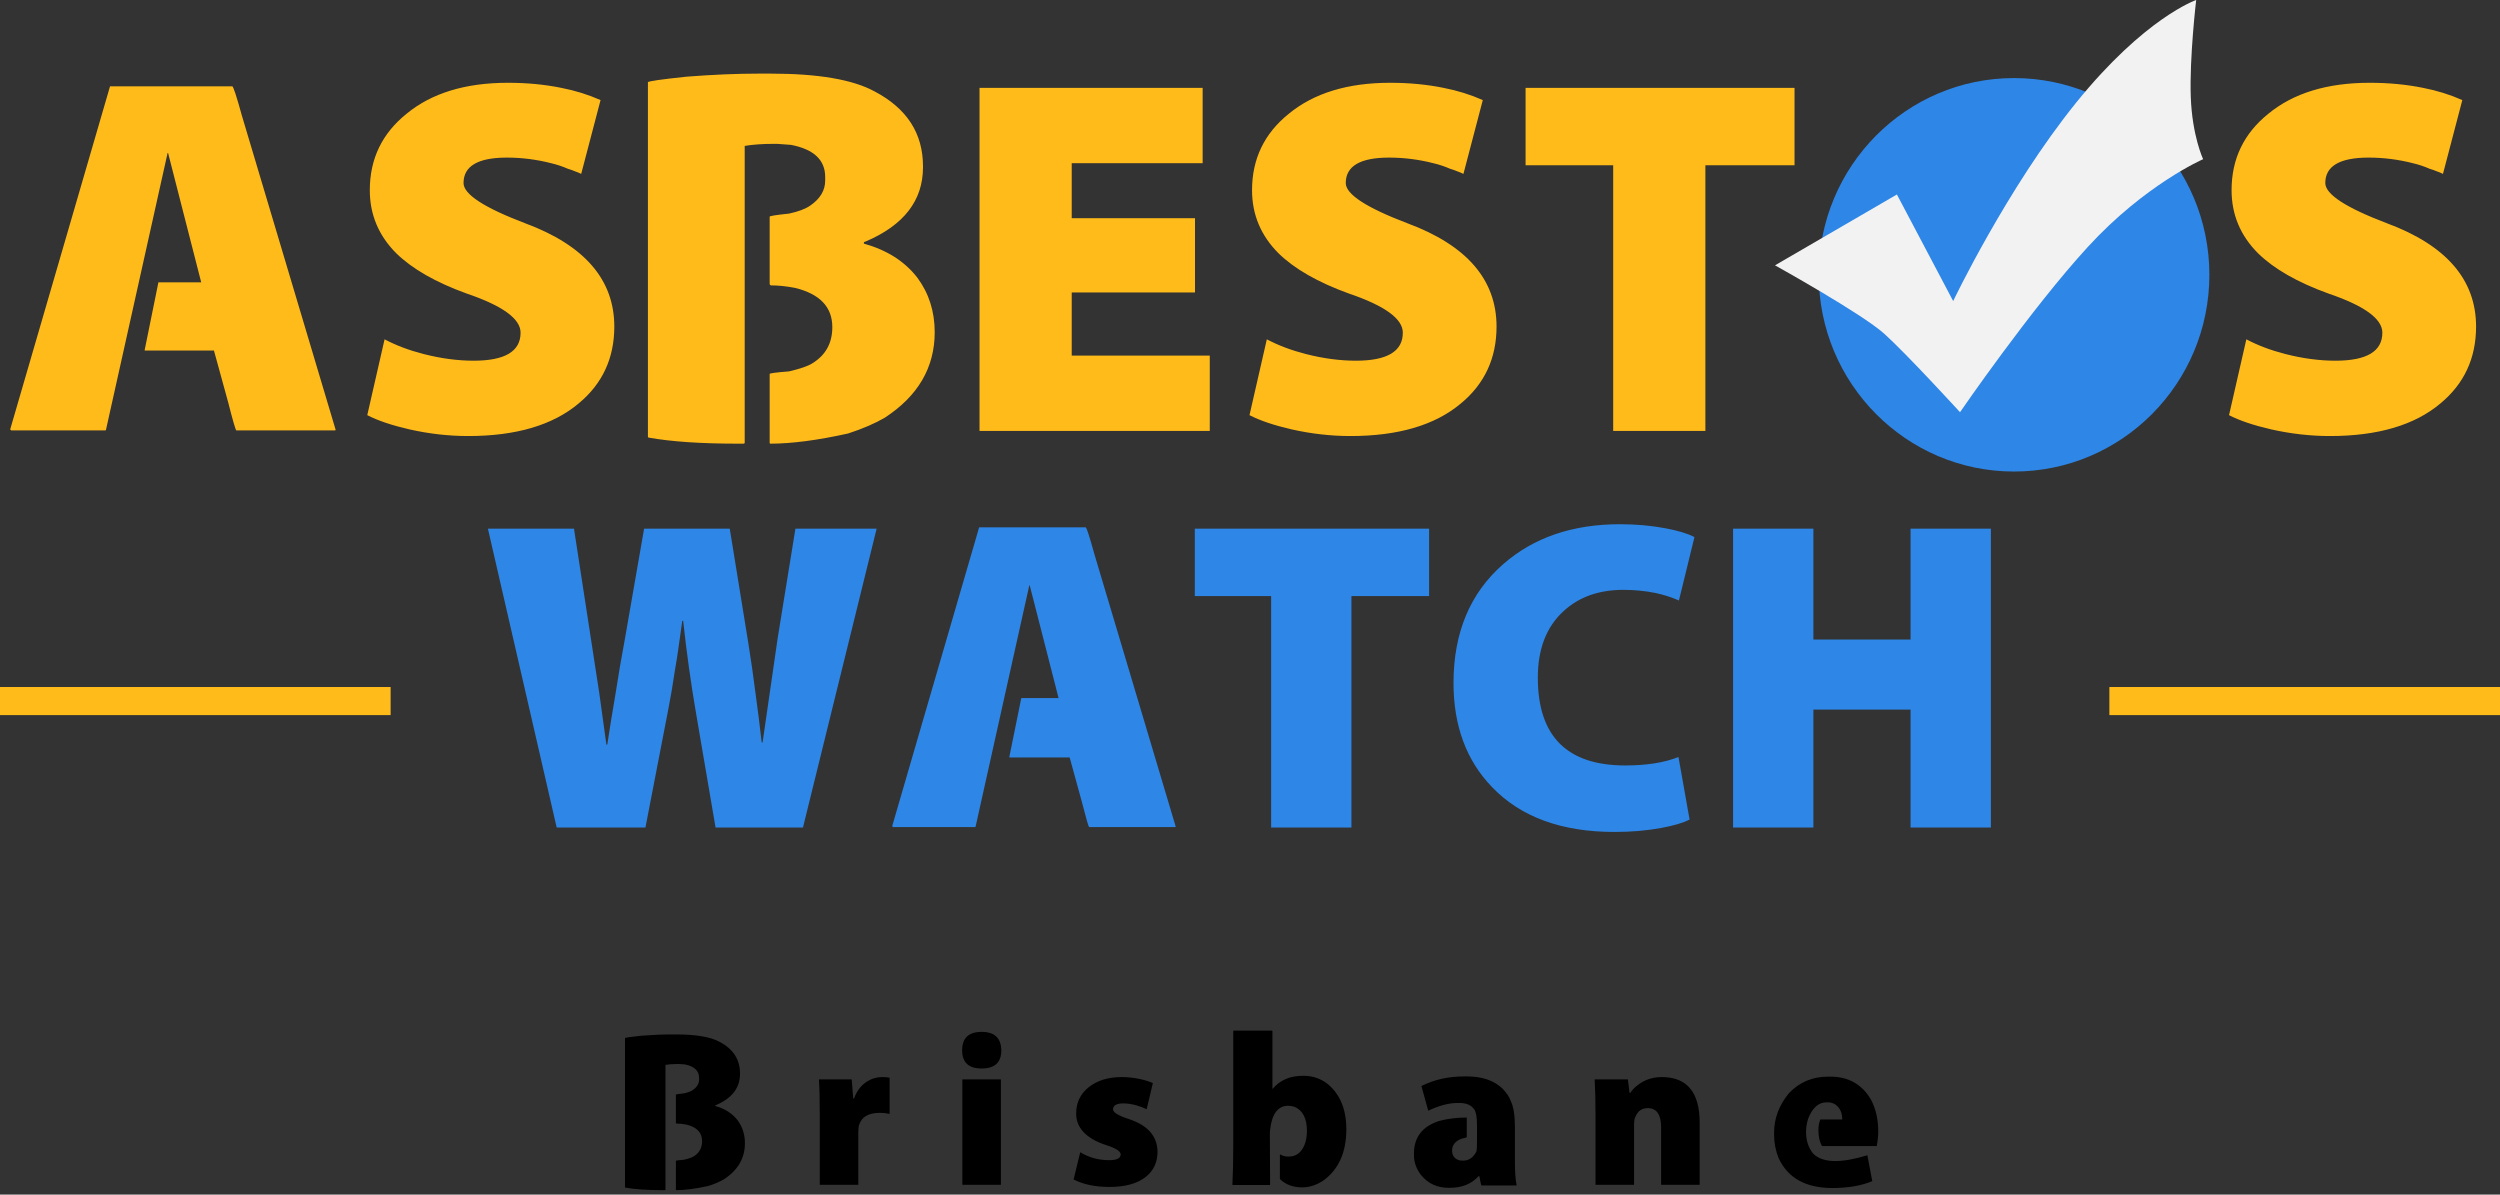
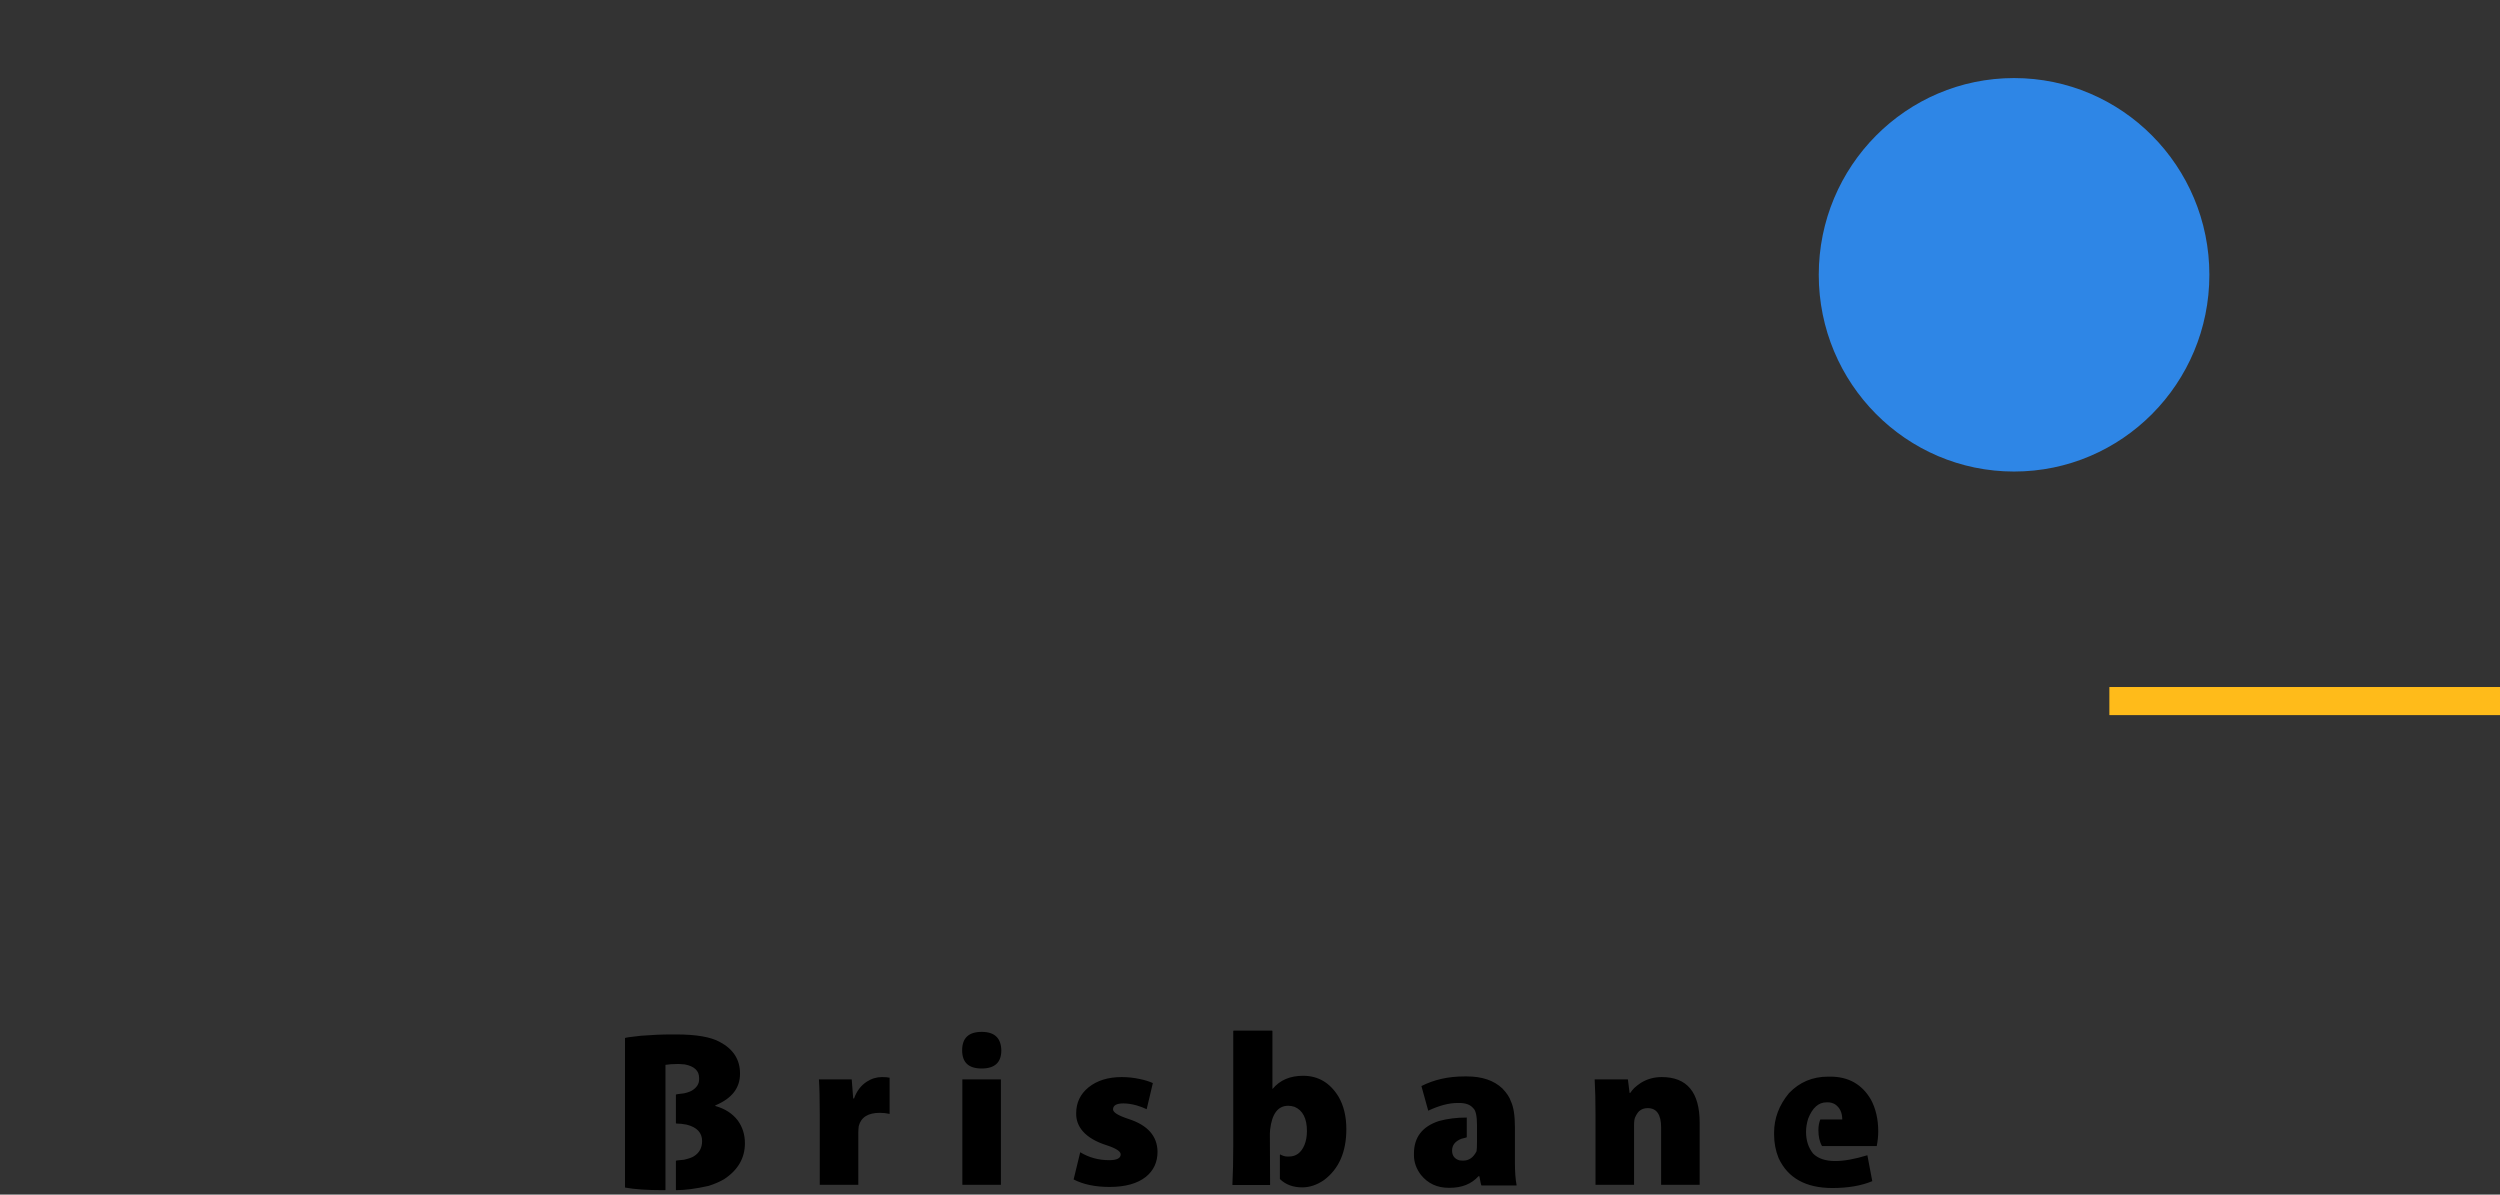
<svg xmlns="http://www.w3.org/2000/svg" width="203" height="97" viewBox="0 0 203 97" fill="none">
  <rect x="0" y="0" width="203" height="97" fill="#333333" stroke="none" />
  <path fill-rule="evenodd" clip-rule="evenodd" d="M54.503 83.997H54.918C56.532 83.997 57.708 84.2 58.446 84.605C59.541 85.185 60.089 86.037 60.089 87.162V87.197C60.089 88.333 59.438 89.18 58.135 89.736L58.083 89.754V89.806C58.867 90.026 59.472 90.414 59.899 90.971C60.291 91.504 60.487 92.125 60.487 92.832C60.487 94.038 59.922 95.012 58.792 95.754C58.458 95.951 58.042 96.131 57.547 96.293C56.509 96.525 55.627 96.641 54.901 96.641L54.883 96.624V94.258C54.883 94.235 55.102 94.206 55.541 94.171C55.933 94.079 56.198 93.986 56.336 93.893C56.786 93.615 57.011 93.203 57.011 92.658C57.011 91.974 56.59 91.528 55.748 91.319C55.448 91.261 55.172 91.232 54.918 91.232L54.883 91.197V88.884C54.883 88.861 55.102 88.826 55.541 88.779C55.863 88.71 56.105 88.617 56.267 88.501C56.601 88.269 56.768 87.985 56.768 87.649V87.527C56.768 86.948 56.382 86.582 55.61 86.431L55.143 86.397H55.022C54.641 86.397 54.313 86.42 54.036 86.466V96.624L54.001 96.641H53.811C52.543 96.641 51.528 96.571 50.767 96.432L50.75 96.415V84.292C50.75 84.257 51.188 84.194 52.064 84.101C52.952 84.031 53.765 83.997 54.503 83.997ZM66.565 90.536C66.565 89.249 66.542 88.287 66.496 87.649H69.159L69.28 89.197H69.349C69.557 88.606 69.897 88.153 70.37 87.84C70.762 87.585 71.177 87.458 71.615 87.458C71.88 87.458 72.088 87.475 72.237 87.51V90.449C71.984 90.391 71.719 90.362 71.442 90.362C70.485 90.362 69.914 90.722 69.73 91.441C69.707 91.626 69.695 91.806 69.695 91.98V96.206H66.565V90.536ZM78.143 96.206V87.649H81.273V96.206H78.143ZM79.699 86.762C78.65 86.762 78.126 86.269 78.126 85.284C78.126 84.287 78.656 83.788 79.717 83.788C80.754 83.788 81.285 84.287 81.308 85.284C81.308 86.269 80.777 86.762 79.717 86.762H79.699ZM87.714 93.562C88.418 93.992 89.202 94.206 90.067 94.206C90.689 94.206 91 94.049 91 93.736C91 93.493 90.631 93.249 89.894 93.006C89.006 92.728 88.349 92.345 87.922 91.858C87.553 91.429 87.374 90.942 87.386 90.397C87.386 89.539 87.72 88.838 88.389 88.293C89.081 87.736 89.98 87.458 91.087 87.458C91.571 87.458 92.055 87.51 92.54 87.614C92.943 87.695 93.3 87.806 93.612 87.945L93.11 90.067C92.868 89.951 92.591 89.846 92.28 89.754C91.888 89.649 91.537 89.597 91.225 89.597C90.66 89.597 90.378 89.759 90.378 90.084C90.378 90.328 90.804 90.588 91.658 90.867C93.191 91.365 93.969 92.246 93.992 93.51C93.992 94.368 93.675 95.052 93.041 95.563C92.349 96.108 91.369 96.38 90.101 96.38C88.937 96.38 87.962 96.177 87.178 95.771L87.714 93.562ZM100.174 83.683H103.287L103.322 83.718V88.414H103.339C103.927 87.707 104.751 87.353 105.812 87.353C107.034 87.353 107.991 87.916 108.683 89.04C109.11 89.771 109.323 90.652 109.323 91.684C109.323 93.539 108.718 94.919 107.507 95.823C106.931 96.218 106.343 96.415 105.743 96.415C105.005 96.415 104.406 96.195 103.944 95.754L103.927 95.737V93.771L103.944 93.754V93.736C104.152 93.852 104.342 93.91 104.515 93.91H104.671C105.236 93.91 105.651 93.603 105.916 92.989C106.054 92.652 106.123 92.27 106.123 91.841C106.123 90.82 105.789 90.165 105.12 89.875C104.936 89.817 104.763 89.788 104.602 89.788C103.771 89.788 103.281 90.438 103.132 91.736L103.114 92.049L103.132 96.206L103.114 96.224H100.105L100.07 96.206C100.117 95.279 100.14 94.229 100.14 93.058V83.718L100.174 83.683ZM118.895 87.406H119.12C120.342 87.406 121.299 87.73 121.99 88.379C122.348 88.751 122.578 89.098 122.682 89.423C122.901 89.875 123.011 90.577 123.011 91.528V94.397C123.011 95.151 123.057 95.766 123.149 96.241L123.132 96.258H120.296C120.272 96.258 120.215 96.009 120.123 95.51H120.053C119.488 96.137 118.71 96.45 117.719 96.45H117.632C116.698 96.45 115.949 96.102 115.384 95.406C115.003 94.907 114.813 94.374 114.813 93.806V93.667C114.813 92.345 115.493 91.464 116.854 91.023C117.534 90.838 118.278 90.745 119.085 90.745H119.102V92.345C119.102 92.357 118.958 92.397 118.67 92.467C118.163 92.664 117.909 92.983 117.909 93.423C117.909 93.841 118.111 94.107 118.514 94.223L118.756 94.241H118.826C119.287 94.241 119.644 93.986 119.898 93.475C119.921 93.325 119.932 93.064 119.932 92.693V91.354C119.932 90.612 119.829 90.153 119.621 89.98C119.39 89.701 119.016 89.562 118.497 89.562H118.341C117.649 89.562 116.86 89.771 115.972 90.188C115.96 90.165 115.776 89.498 115.419 88.188C116.445 87.666 117.603 87.406 118.895 87.406ZM129.556 90.571C129.556 90.049 129.55 89.516 129.539 88.971L129.487 87.649H132.185L132.323 88.745H132.375C132.467 88.606 132.577 88.472 132.703 88.345C132.865 88.194 133.044 88.055 133.24 87.927C133.747 87.614 134.312 87.458 134.934 87.458C136.987 87.458 138.013 88.693 138.013 91.162V96.206H134.883V91.545C134.883 90.501 134.519 89.98 133.793 89.98C133.516 89.98 133.286 90.061 133.101 90.223C132.974 90.351 132.865 90.519 132.773 90.728C132.715 90.855 132.686 91.064 132.686 91.354V96.206H129.556V90.571ZM148.449 87.423H148.622C150.086 87.423 151.182 88.037 151.908 89.266C152.312 90.009 152.513 90.878 152.513 91.875C152.513 92.246 152.473 92.641 152.392 93.058H147.948C147.752 92.722 147.654 92.293 147.654 91.771C147.654 91.446 147.706 91.156 147.809 90.901H149.591C149.591 90.345 149.395 89.933 149.003 89.667C148.818 89.562 148.628 89.51 148.432 89.51H148.311C147.665 89.51 147.169 89.951 146.824 90.832C146.708 91.203 146.651 91.556 146.651 91.893V91.91C146.651 92.606 146.841 93.191 147.221 93.667C147.625 94.073 148.224 94.276 149.02 94.276C149.735 94.276 150.605 94.119 151.631 93.806L152.029 95.91C151.141 96.281 150.063 96.467 148.795 96.467C146.628 96.467 145.169 95.655 144.42 94.032C144.177 93.429 144.056 92.791 144.056 92.119V91.98C144.056 90.809 144.46 89.736 145.267 88.762C146.12 87.869 147.181 87.423 148.449 87.423Z" fill="black" />
  <g clip-path="url(#clip0)">
-     <path fill-rule="evenodd" clip-rule="evenodd" d="M18.861 7.011C18.944 7.011 19.205 7.81 19.647 9.408L27.257 34.91L27.216 34.951H19.192C19.137 34.951 18.916 34.193 18.53 32.678L17.372 28.462H11.747V28.421L12.863 22.924H16.338L13.649 12.425H13.608L8.603 34.91L8.562 34.951H0.91L0.827 34.868L8.934 7.011H18.861ZM31.228 27.553C32.165 28.049 33.227 28.448 34.413 28.751C35.819 29.11 37.17 29.289 38.466 29.289C41.003 29.289 42.271 28.531 42.271 27.015C42.271 25.886 40.81 24.825 37.887 23.833C35.378 22.924 33.475 21.835 32.179 20.568C30.745 19.135 30.028 17.426 30.028 15.443C30.028 12.908 31.021 10.841 33.006 9.243C35.047 7.562 37.79 6.722 41.237 6.722C42.781 6.722 44.229 6.859 45.58 7.135C46.711 7.355 47.772 7.686 48.765 8.127L47.193 14.12C47.028 14.037 46.862 13.968 46.697 13.913C46.504 13.831 46.311 13.762 46.118 13.707C45.677 13.514 45.222 13.362 44.753 13.252C43.567 12.949 42.368 12.797 41.154 12.797C38.811 12.797 37.639 13.486 37.639 14.864C37.639 15.773 39.307 16.862 42.644 18.129C47.469 19.92 49.882 22.717 49.882 26.519C49.882 29.082 48.917 31.162 46.986 32.76C44.891 34.524 41.899 35.406 38.011 35.406C36.439 35.406 34.854 35.227 33.255 34.868C31.821 34.538 30.676 34.152 29.822 33.711L31.228 27.553ZM61.587 5.978H62.58C66.44 5.978 69.252 6.46 71.017 7.424C73.637 8.802 74.947 10.827 74.947 13.5V13.583C74.947 16.283 73.389 18.294 70.273 19.617L70.149 19.658V19.782C72.024 20.306 73.471 21.229 74.492 22.552C75.429 23.819 75.898 25.293 75.898 26.974C75.898 29.84 74.547 32.154 71.844 33.918C71.045 34.386 70.052 34.813 68.867 35.199C66.385 35.75 64.275 36.026 62.538 36.026L62.497 35.984V30.363C62.497 30.308 63.021 30.239 64.069 30.157C65.006 29.936 65.64 29.716 65.971 29.495C67.047 28.834 67.584 27.856 67.584 26.561C67.584 24.935 66.578 23.874 64.565 23.378C63.848 23.24 63.186 23.172 62.58 23.172L62.497 23.089V17.592C62.497 17.537 63.021 17.454 64.069 17.344C64.841 17.178 65.42 16.958 65.806 16.683C66.605 16.131 67.005 15.456 67.005 14.657V14.368C67.005 12.99 66.082 12.122 64.234 11.764L63.117 11.681H62.828C61.918 11.681 61.132 11.736 60.47 11.847V35.984L60.387 36.026H59.932C56.899 36.026 54.473 35.86 52.653 35.53L52.611 35.488V6.68C52.611 6.598 53.659 6.446 55.755 6.226C57.878 6.06 59.822 5.978 61.587 5.978ZM97.034 23.75H87.024V28.875H98.233V34.992H79.538V7.135H97.654V13.252H87.024V17.716H97.034V23.75ZM102.866 27.553C103.803 28.049 104.865 28.448 106.05 28.751C107.457 29.11 108.808 29.289 110.104 29.289C112.641 29.289 113.909 28.531 113.909 27.015C113.909 25.886 112.448 24.825 109.525 23.833C107.015 22.924 105.113 21.835 103.817 20.568C102.383 19.135 101.666 17.426 101.666 15.443C101.666 12.908 102.659 10.841 104.644 9.243C106.685 7.562 109.428 6.722 112.875 6.722C114.419 6.722 115.867 6.859 117.218 7.135C118.348 7.355 119.41 7.686 120.403 8.127L118.831 14.12C118.666 14.037 118.5 13.968 118.335 13.913C118.142 13.831 117.949 13.762 117.756 13.707C117.314 13.514 116.859 13.362 116.391 13.252C115.205 12.949 114.005 12.797 112.792 12.797C110.448 12.797 109.276 13.486 109.276 14.864C109.276 15.773 110.945 16.862 114.281 18.129C119.107 19.92 121.519 22.717 121.519 26.519C121.519 29.082 120.554 31.162 118.624 32.76C116.528 34.524 113.537 35.406 109.649 35.406C108.077 35.406 106.492 35.227 104.892 34.868C103.458 34.538 102.314 34.152 101.459 33.711L102.866 27.553ZM130.991 13.417H123.877V7.135H145.716V13.417H138.477V34.992H130.991V13.417ZM182.403 27.553C183.341 28.049 184.402 28.448 185.588 28.751C186.994 29.11 188.345 29.289 189.641 29.289C192.178 29.289 193.447 28.531 193.447 27.015C193.447 25.886 191.985 24.825 189.062 23.833C186.553 22.924 184.65 21.835 183.354 20.568C181.921 19.135 181.204 17.426 181.204 15.443C181.204 12.908 182.196 10.841 184.182 9.243C186.222 7.562 188.966 6.722 192.413 6.722C193.957 6.722 195.404 6.859 196.756 7.135C197.886 7.355 198.948 7.686 199.94 8.127L198.369 14.12C198.203 14.037 198.038 13.968 197.872 13.913C197.679 13.831 197.486 13.762 197.293 13.707C196.852 13.514 196.397 13.362 195.928 13.252C194.743 12.949 193.543 12.797 192.33 12.797C189.986 12.797 188.814 13.486 188.814 14.864C188.814 15.773 190.482 16.862 193.819 18.129C198.644 19.92 201.057 22.717 201.057 26.519C201.057 29.082 200.092 31.162 198.162 32.76C196.066 34.524 193.074 35.406 189.186 35.406C187.615 35.406 186.029 35.227 184.43 34.868C182.996 34.538 181.852 34.152 180.997 33.711L182.403 27.553Z" fill="#FFBB1A" />
    <ellipse cx="163.542" cy="22.314" rx="15.859" ry="15.975" fill="#2E86E6" />
-     <path fill-rule="evenodd" clip-rule="evenodd" d="M154.028 15.792L144.13 21.545C144.13 21.545 151.183 25.462 153.006 27.103C154.828 28.744 159.154 33.471 159.154 33.471C159.154 33.471 164.892 25.105 169.544 20.037C174.195 14.969 178.894 12.926 178.894 12.926C178.894 12.926 178.005 11.041 177.891 7.87C177.776 4.699 178.33 0 178.33 0C178.33 0 174.166 1.419 168.57 8.352C162.973 15.286 158.598 24.445 158.598 24.445L154.028 15.792Z" fill="#F2F2F2" />
-     <path fill-rule="evenodd" clip-rule="evenodd" d="M45.203 67.195L39.618 42.927H46.608L48.662 56.285L49.239 60.462H49.311C49.503 59.19 49.731 57.786 49.995 56.249C50.188 54.977 50.44 53.501 50.752 51.821L52.301 42.927H59.256L60.769 52.253C60.985 53.597 61.178 54.941 61.346 56.285C61.514 57.486 61.682 58.818 61.85 60.282H61.922L63.147 51.821L64.589 42.927H71.183L65.201 67.195H58.103L56.481 57.69C56.097 55.457 55.761 53.033 55.472 50.416H55.4L55.112 52.469C55.016 53.165 54.92 53.777 54.824 54.305C54.632 55.601 54.439 56.73 54.247 57.69L52.41 67.195H45.203ZM88.154 42.819C88.226 42.819 88.454 43.515 88.838 44.907L95.468 67.124L95.432 67.159H88.442C88.394 67.159 88.202 66.499 87.865 65.179L86.857 61.506H81.956V61.47L82.929 56.681H85.956L83.614 47.536H83.578L79.218 67.124L79.182 67.159H72.516L72.444 67.088L79.506 42.819H88.154ZM103.215 48.4H97.018V42.927H116.043V48.4H109.737V67.195H103.215V48.4ZM137.194 66.547C136.69 66.811 135.921 67.04 134.888 67.231C133.711 67.448 132.45 67.555 131.105 67.555C126.805 67.555 123.49 66.343 121.16 63.919C119.07 61.758 118.025 58.938 118.025 55.457C118.025 51.377 119.37 48.16 122.06 45.808C124.535 43.647 127.693 42.567 131.537 42.567C132.834 42.567 134.059 42.675 135.212 42.891C136.245 43.083 137.038 43.323 137.59 43.611L136.329 48.76C135.729 48.496 135.092 48.292 134.42 48.148C133.579 47.98 132.714 47.896 131.825 47.896C129.831 47.896 128.21 48.472 126.961 49.624C125.568 50.897 124.871 52.697 124.871 55.025C124.871 59.778 127.237 62.155 131.969 62.155C133.699 62.155 135.14 61.926 136.293 61.47L137.194 66.547ZM147.247 42.927V51.929H155.138V42.927H161.66V67.195H155.138V57.618H147.247V67.195H140.725V42.927H147.247Z" fill="#2E86E6" />
-     <path fill-rule="evenodd" clip-rule="evenodd" d="M0 55.785H12.332H31.719V58.067H0V55.785Z" fill="#FFBB1A" />
    <path fill-rule="evenodd" clip-rule="evenodd" d="M171.281 55.785H183.614H203V58.067H171.281V55.785Z" fill="#FFBB1A" />
  </g>
  <defs>
    <clipPath id="clip0">
      <rect width="203" height="84.763" fill="white" />
    </clipPath>
  </defs>
</svg>